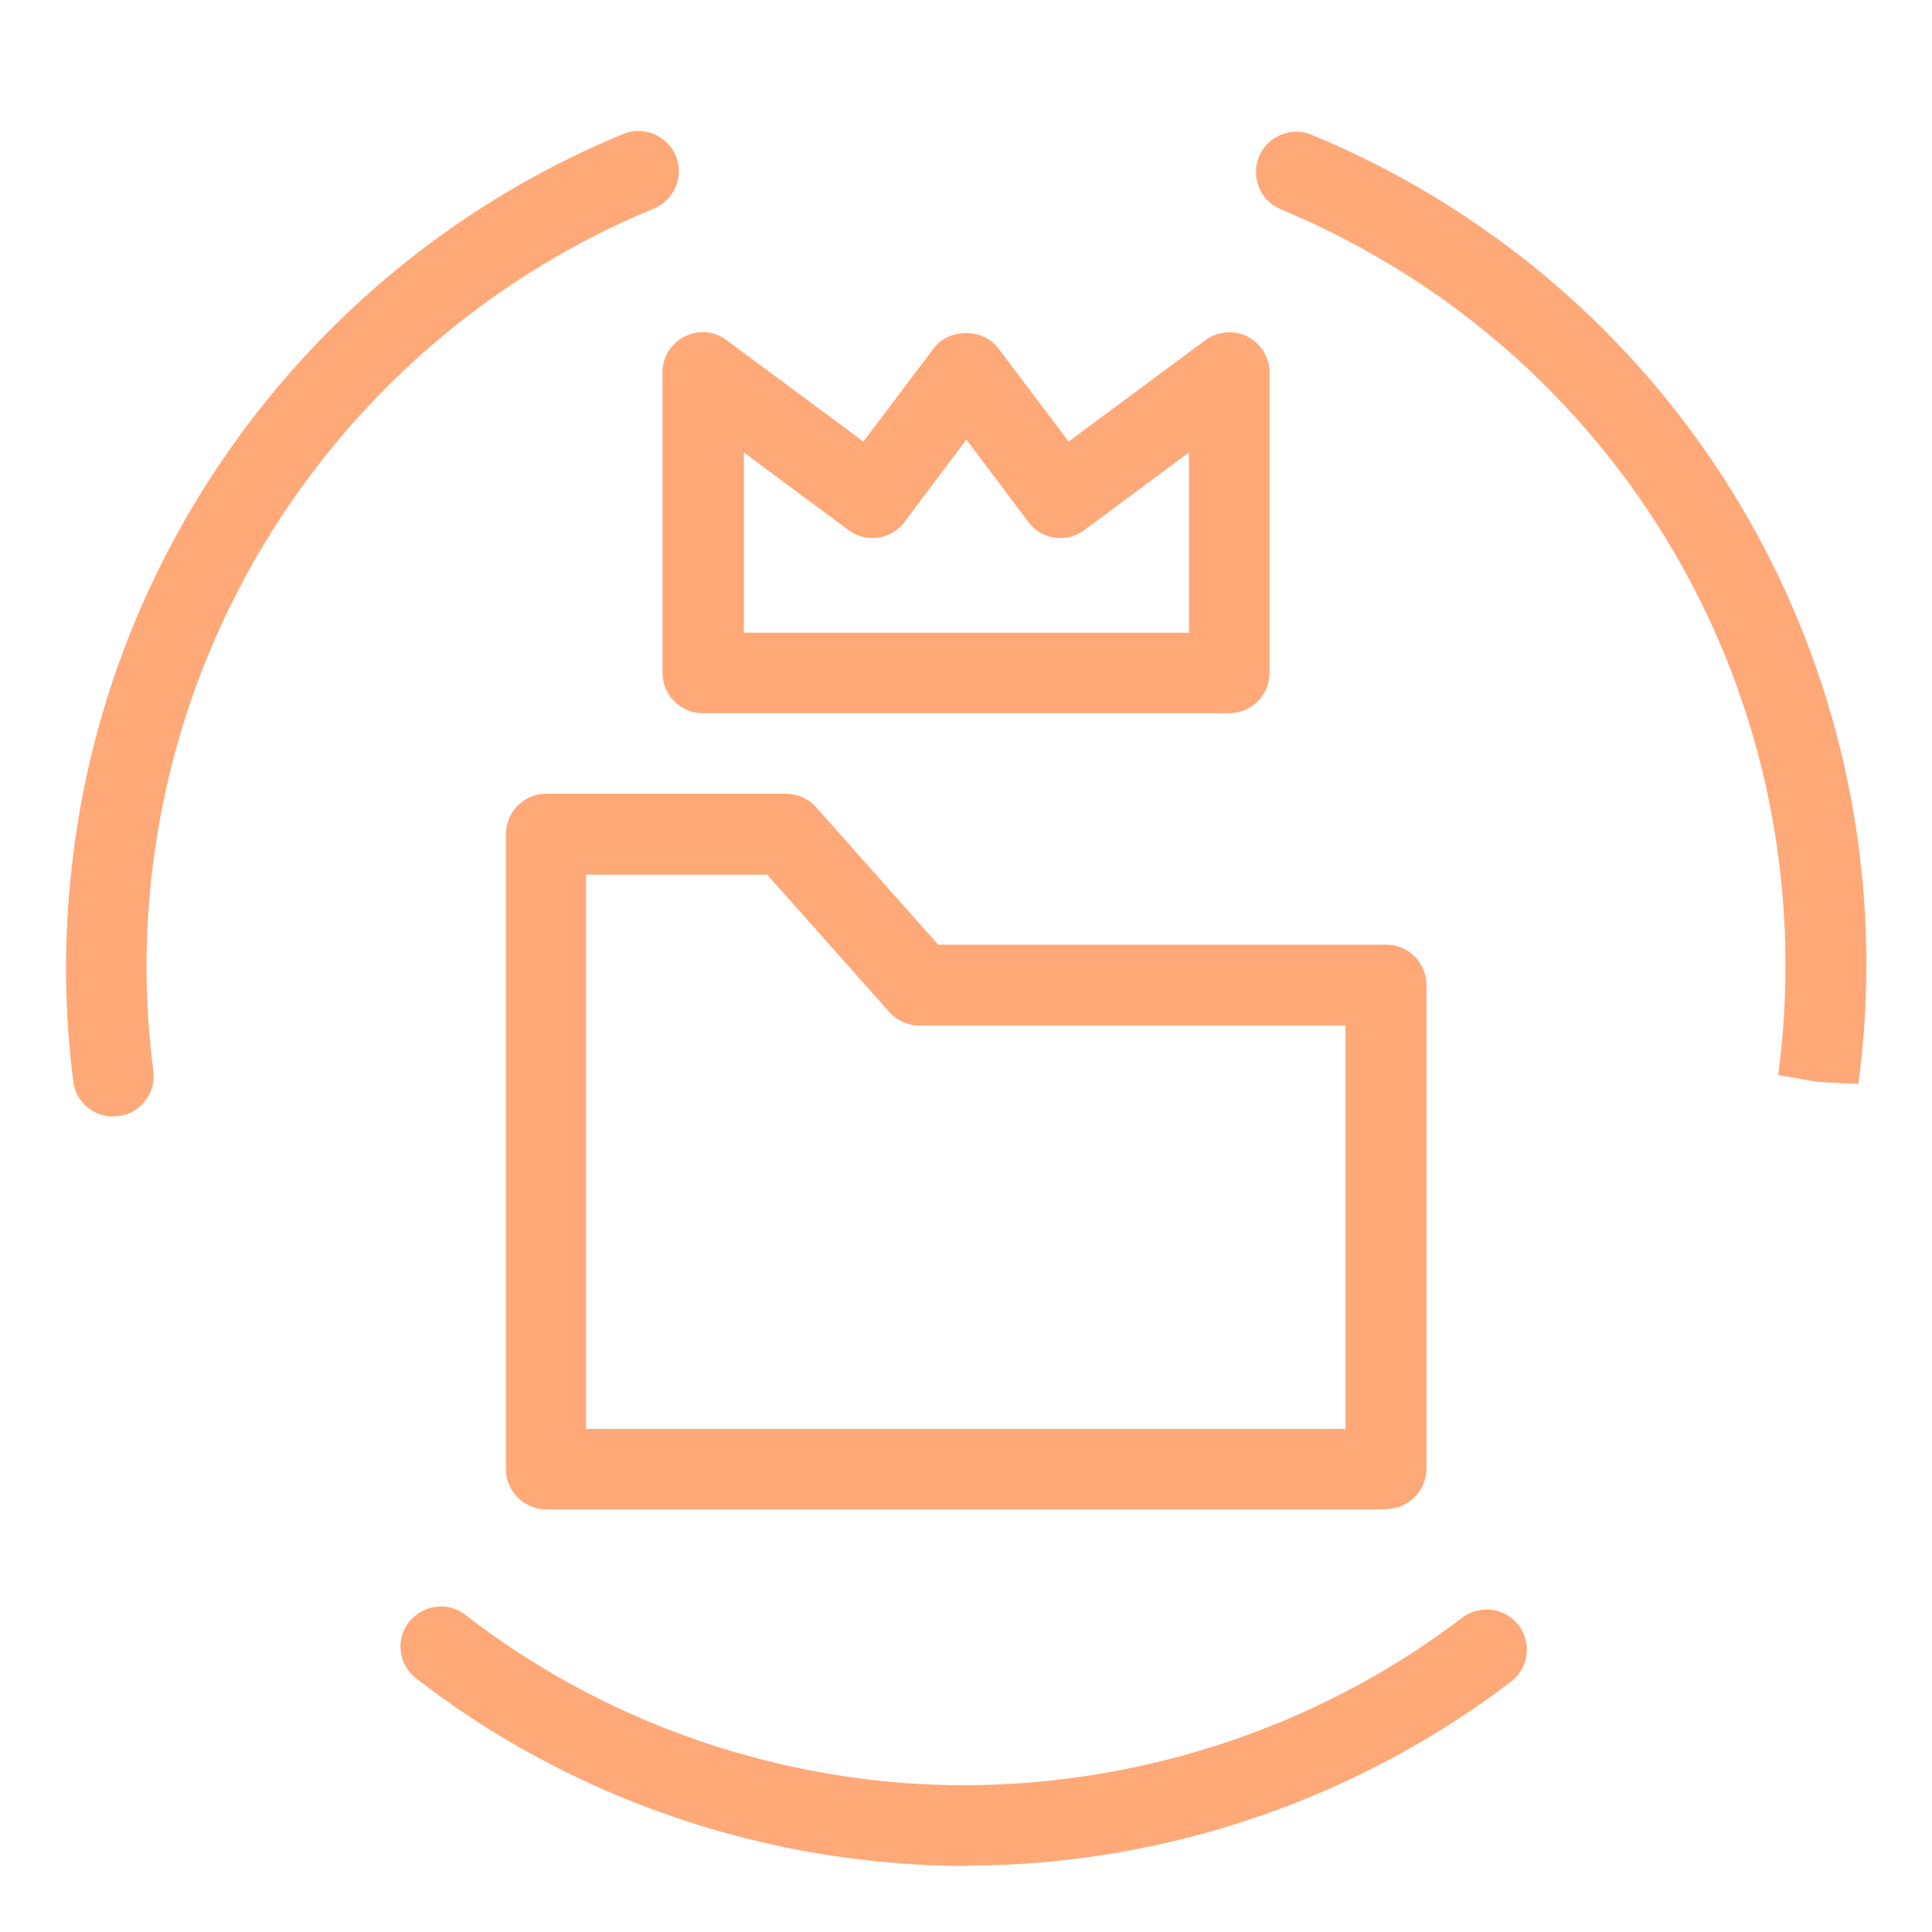
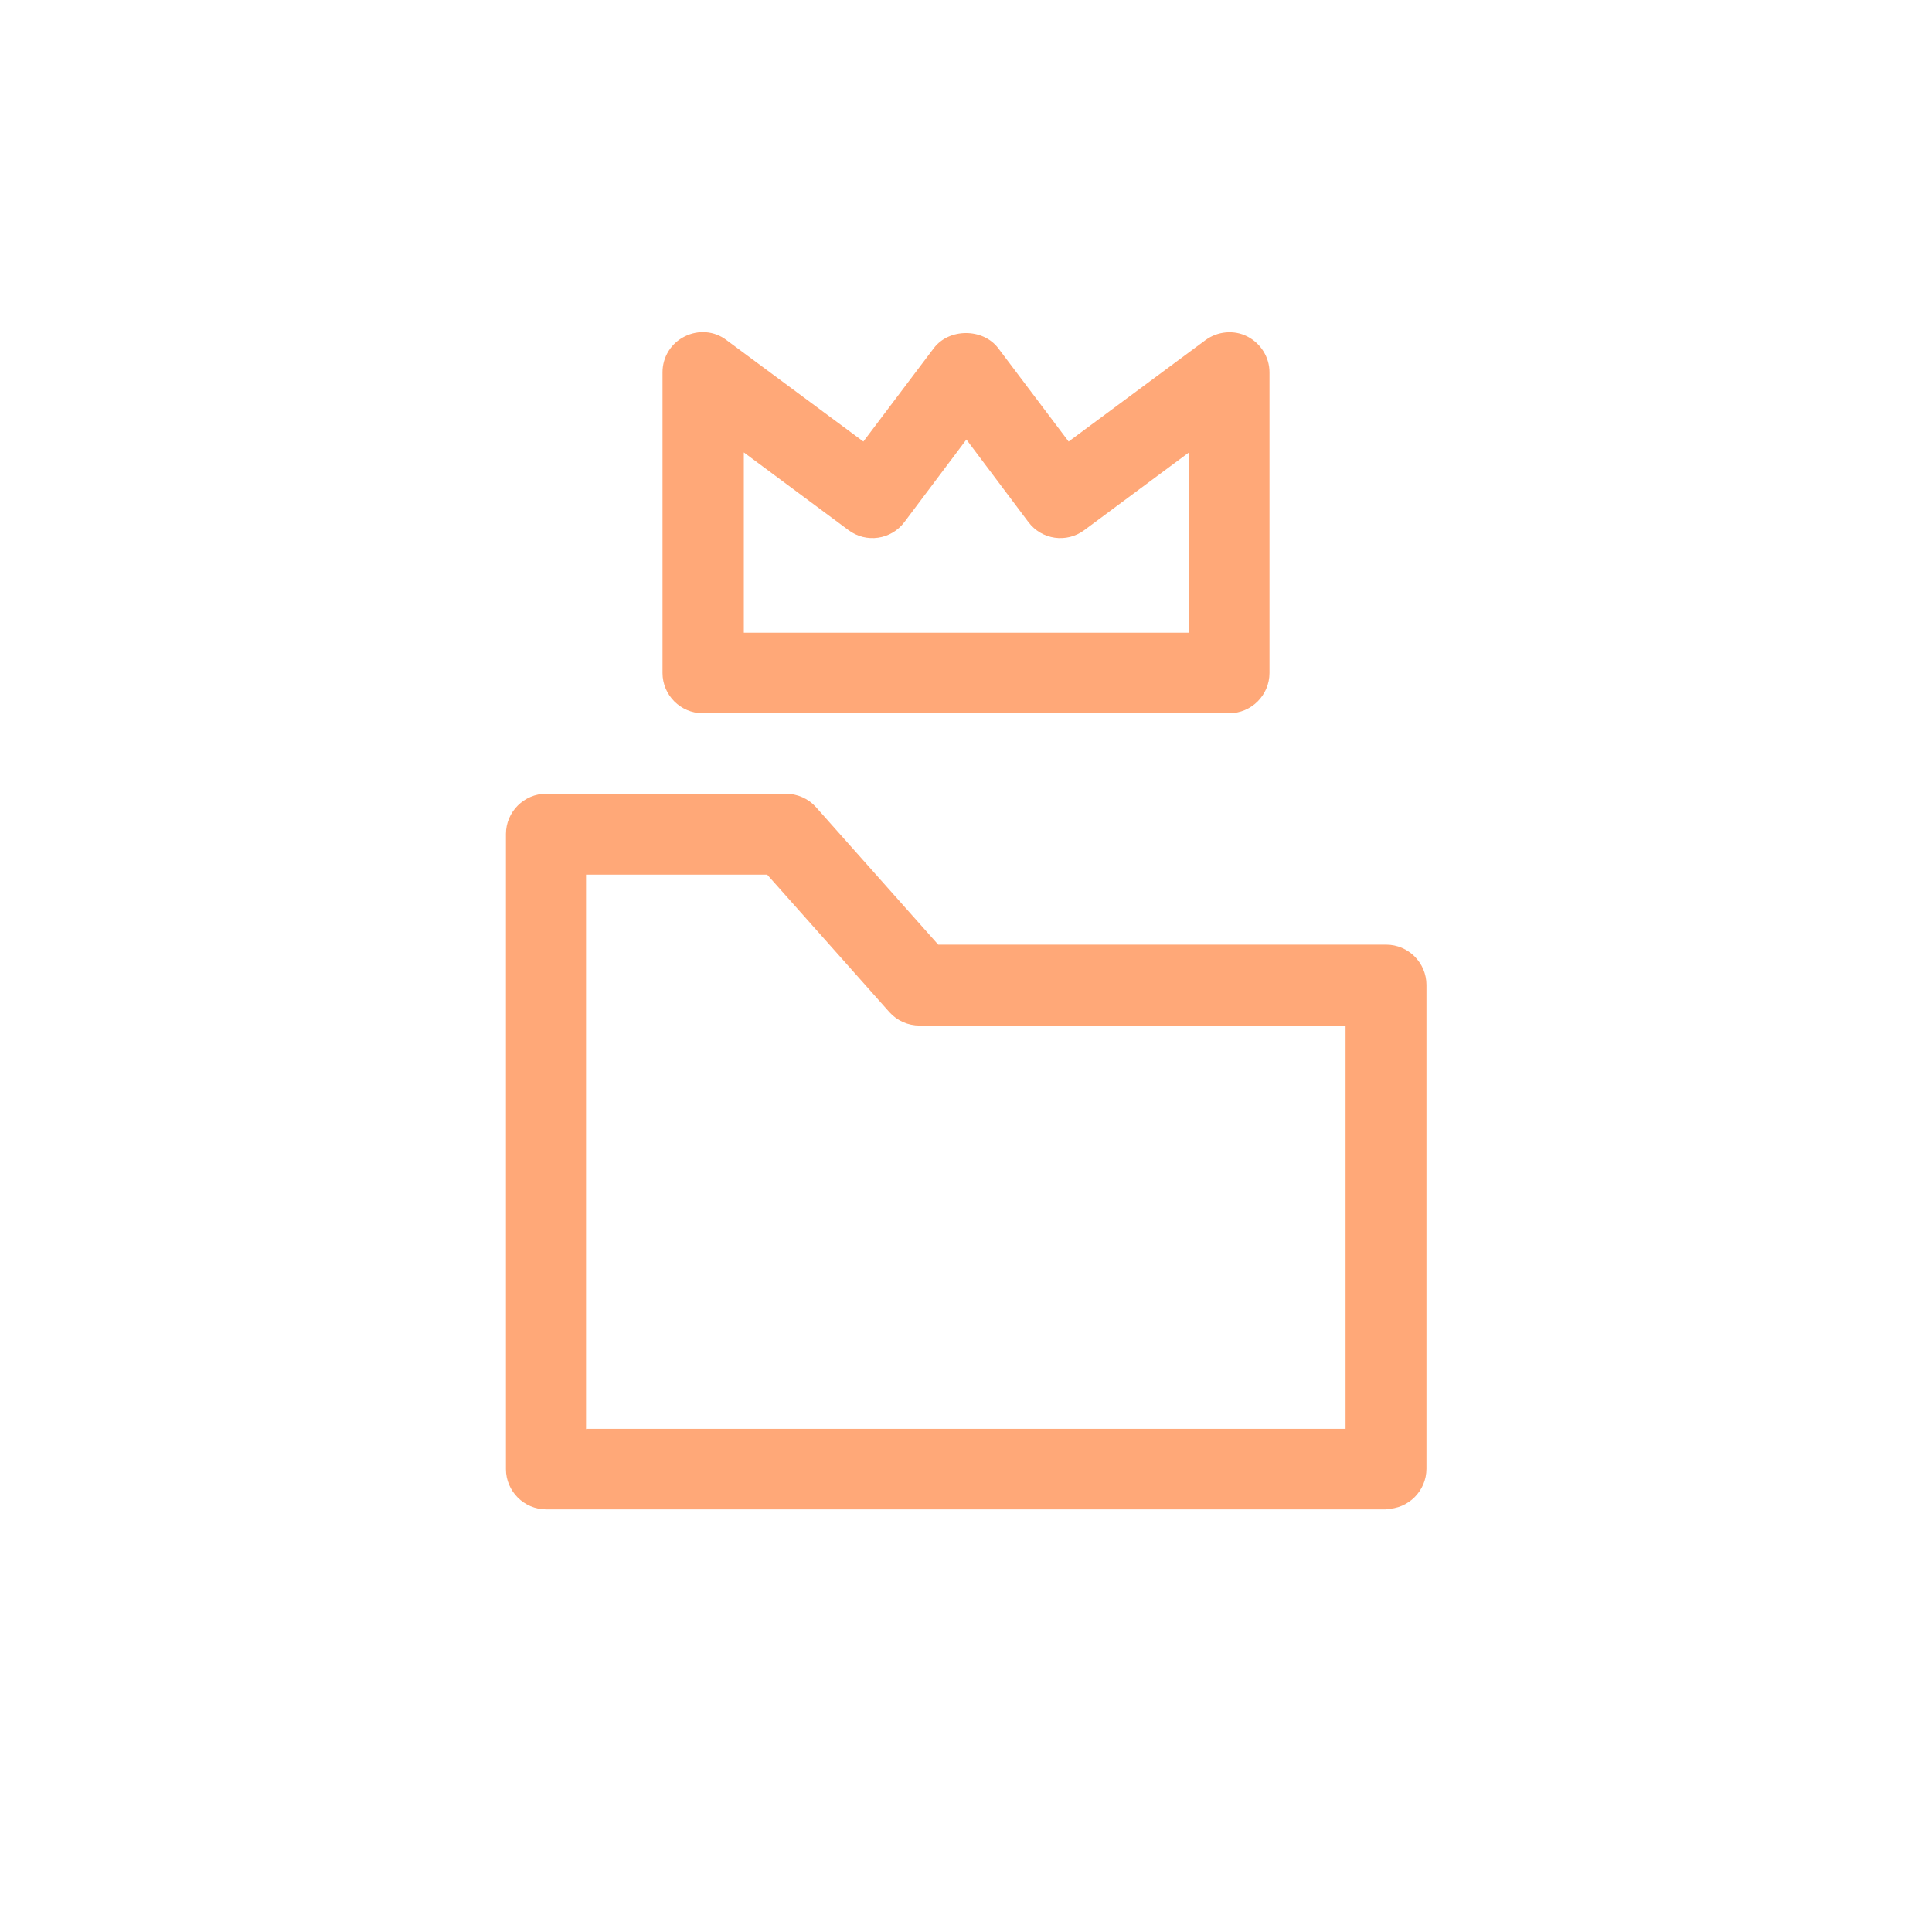
<svg xmlns="http://www.w3.org/2000/svg" id="OUTLINED" viewBox="0 0 48 48">
  <defs>
    <style>.cls-1{fill:#ffa878;stroke-width:0px;}</style>
  </defs>
  <path class="cls-1" d="M34.43,37.5H13.57c-.55,0-1-.45-1-1v-15.78c0-.55.45-1,1-1h5.95c.29,0,.56.12.75.33l3.04,3.42h11.13c.55,0,1,.45,1,1v12.02c0,.55-.45,1-1,1ZM14.57,35.5h18.86v-10.02h-10.58c-.29,0-.56-.12-.75-.33l-3.04-3.42h-4.5v13.78Z" />
  <path class="cls-1" d="M30.54,17.72h-13.08c-.55,0-1-.45-1-1v-7.47c0-.38.21-.72.55-.89.34-.17.74-.14,1.04.09l3.4,2.52,1.75-2.32c.38-.5,1.22-.5,1.6,0l1.75,2.32,3.4-2.52c.3-.22.71-.26,1.04-.09s.55.51.55.89v7.47c0,.55-.45,1-1,1ZM18.46,15.72h11.08v-4.48l-2.6,1.93c-.44.33-1.06.24-1.39-.2l-1.54-2.05-1.54,2.05c-.33.44-.95.53-1.39.2l-2.6-1.93v4.48Z" />
-   <path class="cls-1" d="M24.03,46.36c-.99,0-1.98-.07-2.96-.2-3.91-.52-7.63-2.06-10.73-4.46-.44-.34-.52-.97-.18-1.4s.97-.52,1.4-.18c2.83,2.19,6.21,3.59,9.77,4.06,5.26.7,10.76-.75,15-3.99.44-.33,1.07-.25,1.4.19.33.44.25,1.07-.19,1.4-3.87,2.95-8.67,4.57-13.52,4.57ZM2.81,27.74c-.5,0-.93-.37-.99-.87-.12-.93-.18-1.89-.18-2.84s.07-1.98.2-2.96C2.88,13.17,8.11,6.37,15.48,3.33c.51-.21,1.09.03,1.31.54.21.51-.03,1.09-.54,1.31C9.53,7.95,4.77,14.14,3.82,21.33c-.12.89-.18,1.8-.18,2.7s.06,1.73.17,2.58c.07.55-.32,1.05-.86,1.12-.04,0-.09,0-.13,0ZM46.17,26.93l-1-.05-.99-.17c.12-.93.18-1.83.18-2.73,0-8.24-4.92-15.61-12.54-18.78-.51-.21-.75-.8-.54-1.31.21-.51.8-.75,1.31-.54,8.37,3.47,13.78,11.57,13.78,20.62,0,.99-.07,1.98-.2,2.96ZM45.16,26.88h0,0Z" />
</svg>